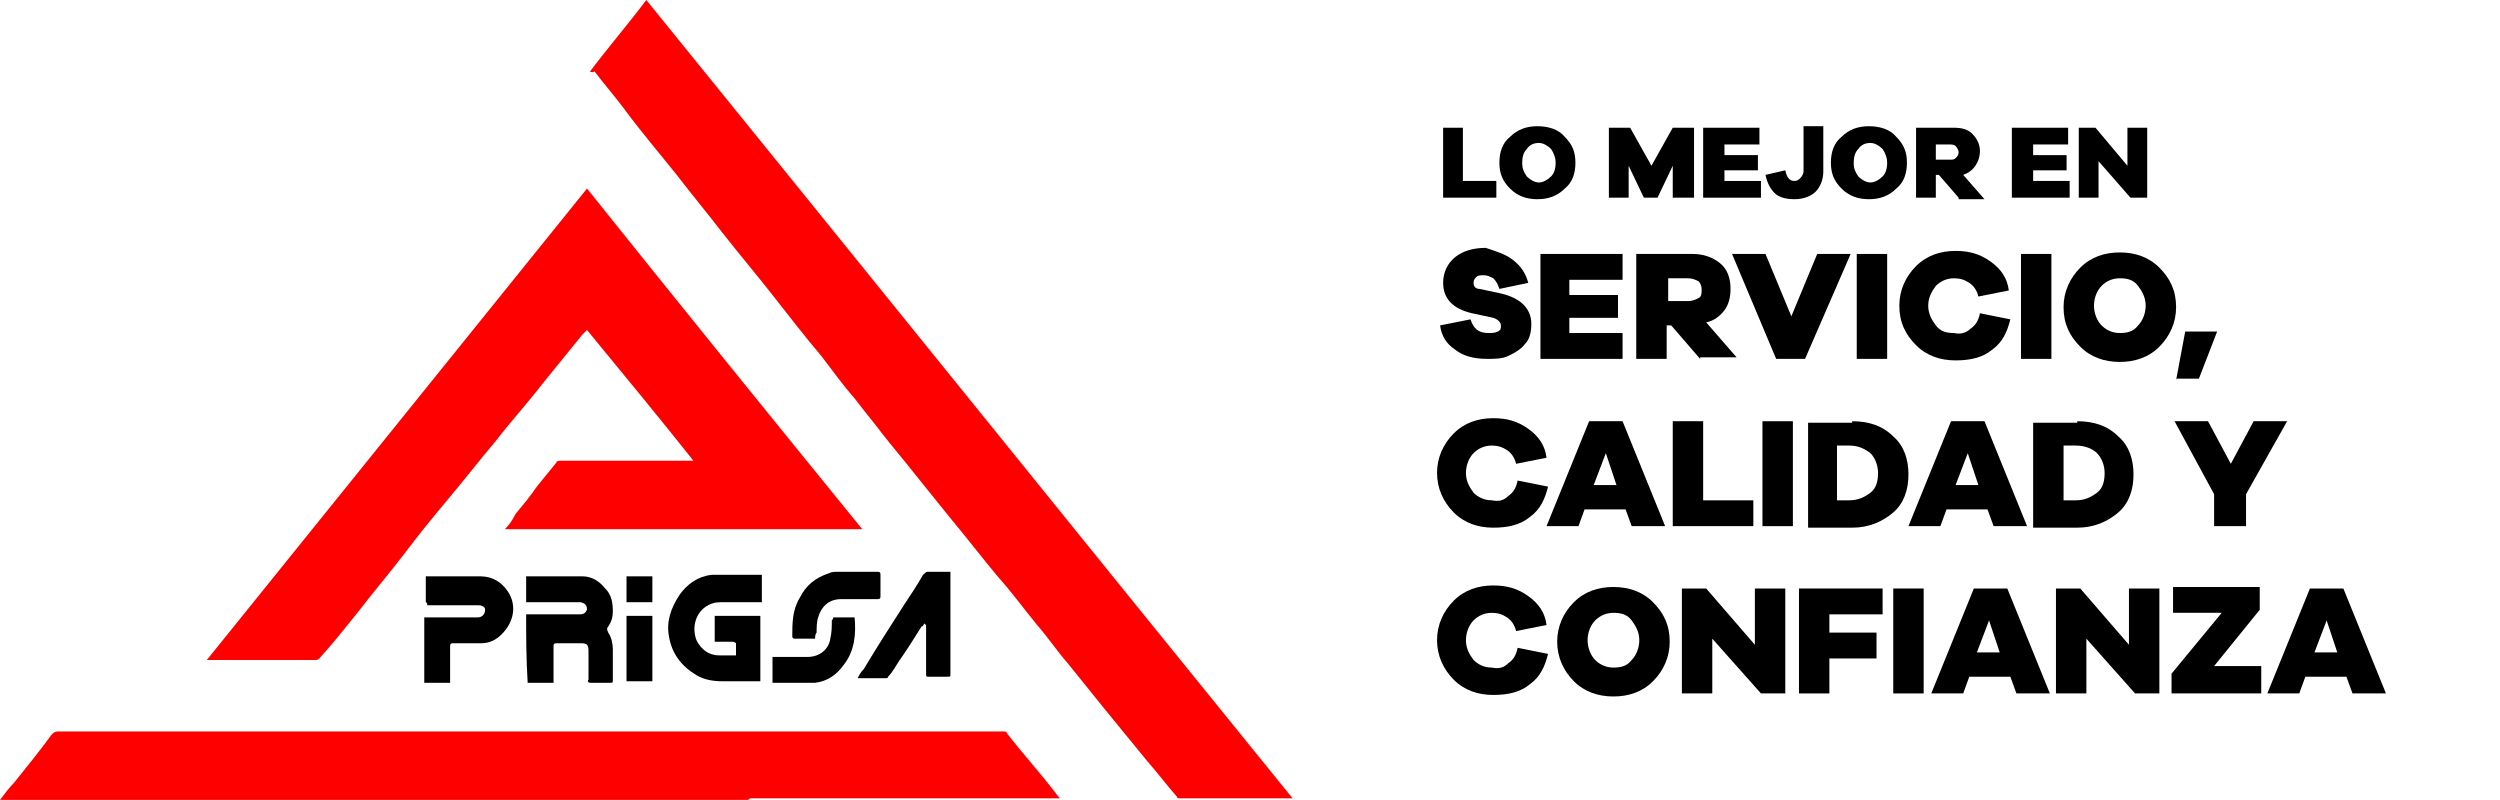
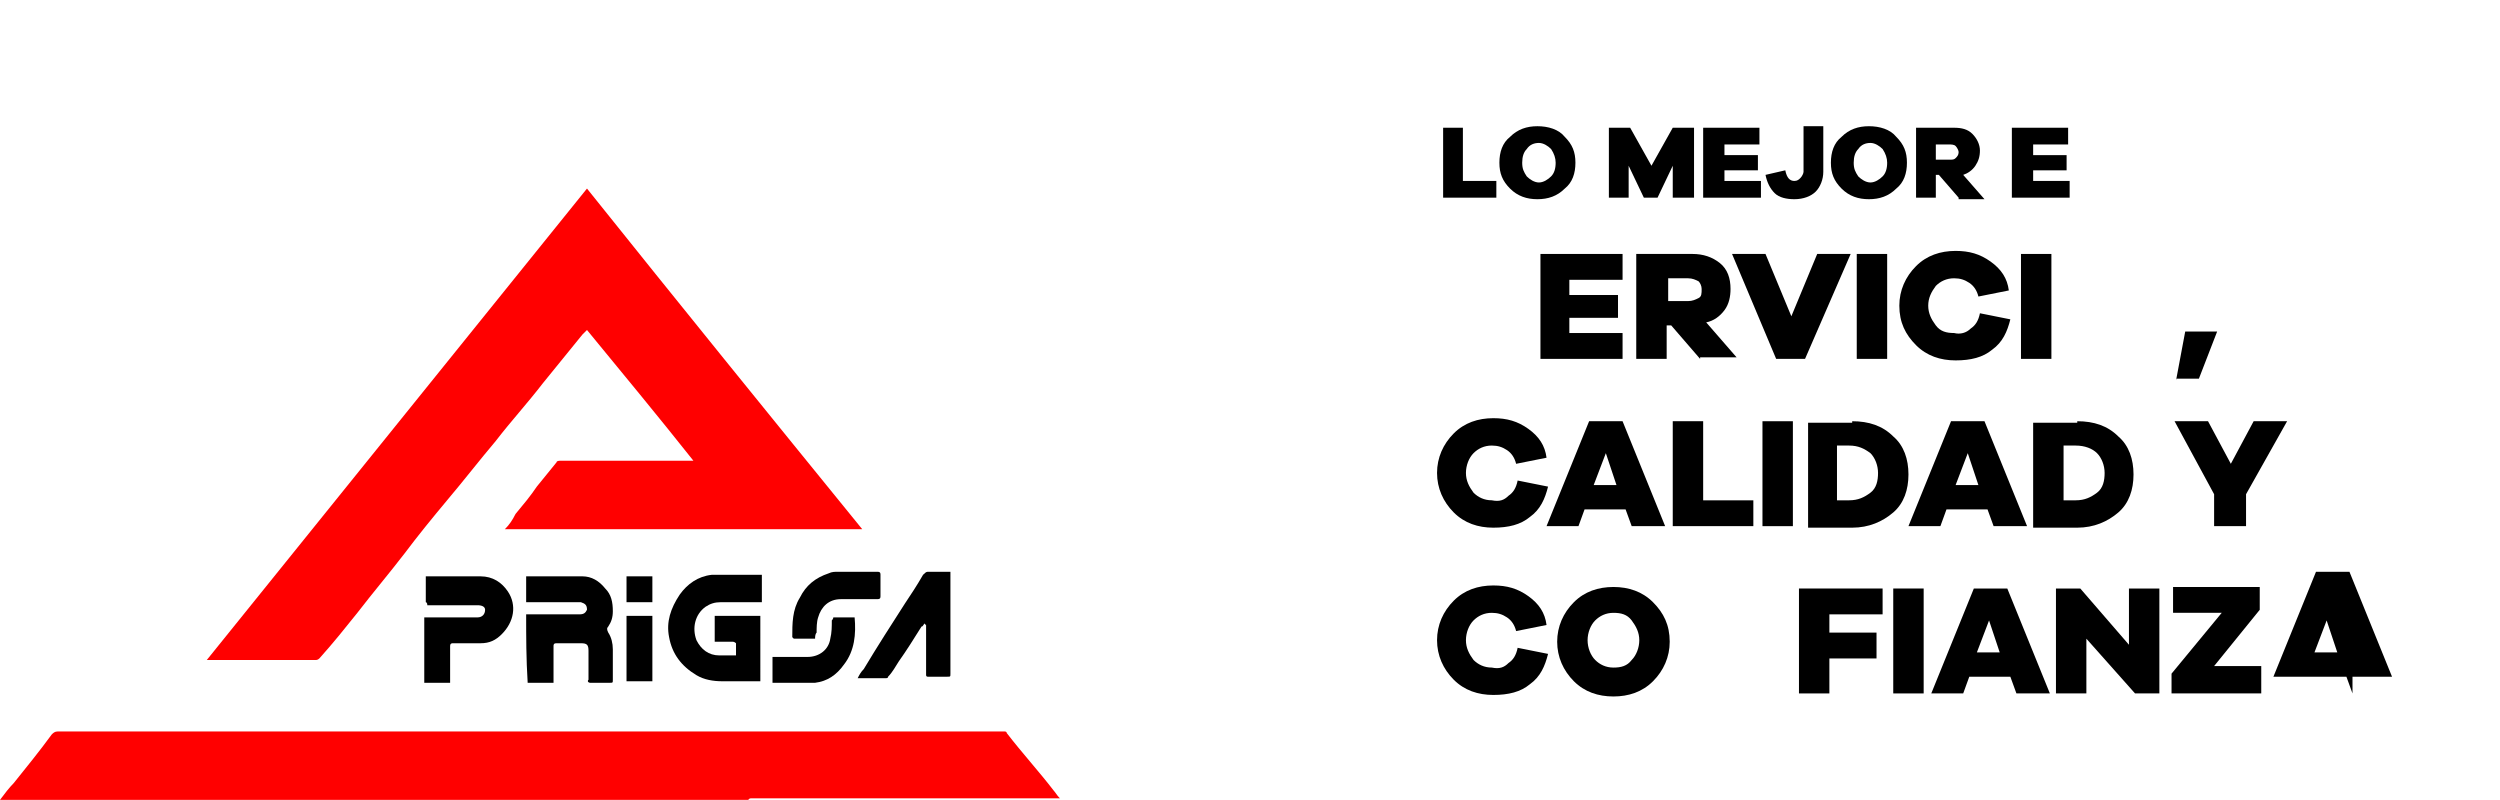
<svg xmlns="http://www.w3.org/2000/svg" version="1.1" id="Capa_1" x="0px" y="0px" viewBox="0 0 164.4 52.6" style="enable-background:new 0 0 164.4 52.6;" xml:space="preserve">
  <style type="text/css">
	.st0{fill:#FF0000;}
</style>
  <g>
    <path class="st0" d="M0,52.6c0.3-0.4,0.6-0.8,0.9-1.1c0.8-1,1.7-2.1,2.5-3.2c0.1-0.1,0.2-0.2,0.4-0.2c9.8,0,19.6,0,29.4,0   c10.2,0,20.4,0,30.6,0c0.7,0,1.5,0,2.2,0c0.1,0,0.2,0,0.2,0.1c1,1.3,2.1,2.5,3.1,3.8c0.1,0.1,0.2,0.3,0.4,0.5c-0.1,0-0.2,0-0.2,0   c-6.7,0-13.4,0-20.1,0c-0.1,0-0.1,0-0.2,0.1C32.7,52.6,16.4,52.6,0,52.6z" />
    <path class="st0" d="M33.2,34.8c0.3-0.3,0.5-0.6,0.7-1c0.5-0.6,1-1.2,1.4-1.8c0.4-0.5,0.9-1.1,1.3-1.6c0-0.1,0.2-0.1,0.2-0.1   c2.5,0,5.1,0,7.6,0c0.3,0,0.7,0,1,0c0.1,0,0.1,0,0.2,0c-2.3-2.9-4.7-5.8-7-8.6c-0.1,0.1-0.2,0.2-0.3,0.3c-0.9,1.1-1.7,2.1-2.6,3.2   c-1,1.3-2.1,2.5-3.1,3.8c-1.1,1.3-2.1,2.6-3.2,3.9c-1,1.2-1.9,2.3-2.8,3.5c-1,1.3-2.1,2.6-3.1,3.9c-0.8,1-1.6,2-2.5,3   c-0.1,0.1-0.2,0.1-0.2,0.1c-2.3,0-4.7,0-7,0c-0.1,0-0.1,0-0.2,0c8.3-10.3,16.7-20.7,25-31c6,7.5,12,14.9,18.1,22.4   C48.9,34.8,41.1,34.8,33.2,34.8z" />
-     <path class="st0" d="M38.8,4.7C40,3.1,41.3,1.6,42.5,0C56.7,17.5,70.8,35,85,52.5c-0.1,0-0.1,0-0.2,0c-2.4,0-4.8,0-7.2,0   c-0.1,0-0.2,0-0.2-0.1c-0.7-0.8-1.3-1.6-2-2.4c-0.9-1.1-1.8-2.2-2.7-3.3c-0.8-1-1.7-2.1-2.5-3.1c-0.7-0.8-1.3-1.7-2-2.5   c-0.9-1.1-1.7-2.2-2.6-3.2c-1-1.2-2-2.5-3-3.7c-0.8-1-1.7-2.1-2.5-3.1c-0.7-0.9-1.4-1.7-2.1-2.6c-0.6-0.8-1.2-1.5-1.8-2.3   c-0.8-0.9-1.5-1.9-2.2-2.8c-1.1-1.3-2.1-2.6-3.2-4c-1.1-1.4-2.2-2.7-3.3-4.1c-1-1.3-2-2.5-3-3.8c-1.2-1.5-2.4-2.9-3.5-4.4   c-0.6-0.8-1.3-1.6-1.9-2.4C38.9,4.8,38.8,4.7,38.8,4.7z" />
    <path d="M50,44.8c-0.2,0-0.4,0-0.6,0c-0.6,0-1.3,0-1.9,0c-0.6,0-1.2-0.1-1.7-0.4c-1-0.6-1.6-1.4-1.8-2.5c-0.2-1,0.1-1.9,0.7-2.8   c0.5-0.7,1.2-1.2,2.1-1.3c0.2,0,0.5,0,0.7,0c0.9,0,1.7,0,2.6,0c0,0.6,0,1.2,0,1.8c-0.1,0-0.1,0-0.2,0c-0.8,0-1.7,0-2.5,0   c-0.4,0-0.7,0.1-1,0.3c-0.7,0.5-0.9,1.4-0.6,2.2c0.3,0.6,0.8,1,1.5,1c0.3,0,0.7,0,1.1,0c0-0.3,0-0.5,0-0.8c0,0-0.1-0.1-0.2-0.1   c-0.3,0-0.7,0-1,0c-0.1,0-0.1,0-0.2,0c0-0.6,0-1.2,0-1.7c1,0,2,0,3,0C50,41.9,50,43.3,50,44.8z" />
    <path d="M34.6,40.4c0.1,0,0.2,0,0.2,0c1.1,0,2.2,0,3.3,0c0.3,0,0.4-0.1,0.5-0.3c0-0.3-0.1-0.4-0.4-0.5c-0.1,0-0.1,0-0.2,0   c-1,0-2.1,0-3.2,0c-0.1,0-0.2,0-0.2,0c0-0.6,0-1.2,0-1.7c0.1,0,0.1,0,0.2,0c1.2,0,2.3,0,3.5,0c0.6,0,1.1,0.3,1.5,0.8   c0.4,0.4,0.5,0.9,0.5,1.5c0,0.4-0.1,0.7-0.3,1c-0.1,0.1-0.1,0.2,0,0.4c0.2,0.3,0.3,0.7,0.3,1.1c0,0.7,0,1.3,0,2   c0,0.2,0,0.2-0.2,0.2c-0.4,0-0.9,0-1.3,0c-0.1,0-0.2-0.1-0.1-0.2c0-0.6,0-1.3,0-1.9c0-0.4-0.1-0.5-0.5-0.5c-0.5,0-1.1,0-1.6,0   c-0.2,0-0.2,0.1-0.2,0.2c0,0.7,0,1.5,0,2.2c0,0.1,0,0.1,0,0.2c-0.6,0-1.1,0-1.7,0C34.6,43.3,34.6,41.9,34.6,40.4z" />
    <path d="M28,39.6c0-0.6,0-1.2,0-1.7c0.1,0,0.1,0,0.2,0c1.1,0,2.3,0,3.4,0c0.8,0,1.4,0.4,1.8,1c0.6,0.9,0.4,2-0.4,2.8   c-0.4,0.4-0.8,0.6-1.4,0.6c-0.6,0-1.2,0-1.8,0c-0.1,0-0.2,0-0.2,0.2c0,0.7,0,1.5,0,2.2c0,0.1,0,0.1,0,0.2c-0.6,0-1.1,0-1.7,0   c0-1.5,0-2.9,0-4.3c0.1,0,0.1,0,0.2,0c1.1,0,2.2,0,3.3,0c0.3,0,0.5-0.2,0.5-0.5c0-0.2-0.2-0.3-0.5-0.3c-0.4,0-0.8,0-1.2,0   c-0.7,0-1.4,0-2.1,0C28.1,39.6,28,39.6,28,39.6z" />
    <path d="M60.8,41c-0.1,0.1-0.1,0.2-0.2,0.2c-0.5,0.8-1,1.6-1.5,2.3c-0.2,0.3-0.4,0.7-0.7,1c0,0.1-0.1,0.1-0.2,0.1   c-0.4,0-0.9,0-1.3,0c-0.2,0-0.3,0-0.5,0c0.1-0.2,0.2-0.4,0.4-0.6c0.9-1.5,1.8-2.9,2.7-4.3c0.4-0.6,0.8-1.2,1.2-1.9   c0.1-0.1,0.2-0.2,0.3-0.2c0.5,0,1,0,1.5,0c0,0.1,0,0.1,0,0.2c0,2.2,0,4.4,0,6.5c0,0.2,0,0.2-0.2,0.2c-0.5,0-0.9,0-1.3,0   c0,0-0.1,0-0.1-0.1c0,0,0-0.1,0-0.1c0-1.1,0-2.2,0-3.3C60.9,41.2,60.9,41.1,60.8,41C60.8,41.1,60.8,41.1,60.8,41z" />
    <path d="M53.6,42c-0.5,0-1,0-1.4,0c0,0-0.1-0.1-0.1-0.1c0-0.9,0-1.8,0.5-2.6c0.4-0.8,1-1.3,1.9-1.6c0.2-0.1,0.4-0.1,0.6-0.1   c0.8,0,1.7,0,2.6,0c0.2,0,0.2,0.1,0.2,0.2c0,0.5,0,0.9,0,1.4c0,0.1,0,0.2-0.2,0.2c-0.8,0-1.6,0-2.4,0c-0.8,0-1.3,0.5-1.5,1.2   c-0.1,0.3-0.1,0.7-0.1,1C53.6,41.7,53.6,41.9,53.6,42z" />
    <path d="M54.8,40.6c0.5,0,1,0,1.4,0c0.1,1.1,0,2.2-0.7,3.1c-0.5,0.7-1.1,1.1-1.9,1.2c-0.1,0-0.1,0-0.2,0c-0.8,0-1.7,0-2.5,0   c0,0-0.1,0-0.1,0c0-0.6,0-1.2,0-1.7c0.1,0,0.1,0,0.2,0c0.7,0,1.4,0,2.1,0c0.8,0,1.4-0.5,1.5-1.2c0.1-0.4,0.1-0.8,0.1-1.2   C54.8,40.7,54.8,40.6,54.8,40.6z" />
    <path d="M41.2,40.5c0.5,0,1.1,0,1.7,0c0,1.4,0,2.9,0,4.3c-0.5,0-1.1,0-1.7,0C41.2,43.3,41.2,41.9,41.2,40.5z" />
    <path d="M42.9,39.6c-0.5,0-1.1,0-1.7,0c0-0.6,0-1.2,0-1.7c0.5,0,1.1,0,1.7,0C42.9,38.4,42.9,39,42.9,39.6z" />
  </g>
  <g>
    <g>
-       <path d="M99.5,17.1c0.5,0.4,0.8,0.8,1,1.5l-1.9,0.4c-0.1-0.3-0.2-0.5-0.4-0.7c-0.2-0.1-0.4-0.2-0.6-0.2c-0.2,0-0.4,0-0.5,0.1    s-0.2,0.2-0.2,0.4c0,0.2,0.1,0.4,0.4,0.4l1.4,0.3c1.3,0.3,2,1,2,2c0,0.5-0.1,1-0.4,1.3c-0.3,0.4-0.7,0.6-1.1,0.8    c-0.4,0.2-0.9,0.2-1.4,0.2c-0.9,0-1.6-0.2-2.1-0.6c-0.6-0.4-0.9-0.9-1-1.6l2-0.4c0.2,0.6,0.5,0.9,1.2,0.9c0.2,0,0.4,0,0.6-0.1    c0.2-0.1,0.2-0.2,0.2-0.4c0-0.2-0.2-0.4-0.5-0.5l-1.4-0.3c-1.3-0.3-1.9-1-1.9-2c0-0.7,0.3-1.3,0.8-1.7c0.5-0.4,1.2-0.6,2-0.6    C98.3,16.5,99,16.7,99.5,17.1z" />
      <path d="M106.8,23.6h-5.5v-6.9h5.4v1.7h-3.5v1h3.2v1.5h-3.2v1h3.5V23.6z" />
      <path d="M111.8,23.6l-1.9-2.2h-0.3v2.2h-2v-6.9h3.7c0.7,0,1.3,0.2,1.8,0.6c0.5,0.4,0.7,1,0.7,1.7c0,0.5-0.1,1-0.4,1.4    c-0.3,0.4-0.7,0.7-1.2,0.8l2,2.3H111.8z M111,19.8c0.3,0,0.5-0.1,0.7-0.2c0.2-0.1,0.2-0.3,0.2-0.6c0-0.2-0.1-0.4-0.2-0.5    c-0.2-0.1-0.4-0.2-0.7-0.2h-1.3v1.5H111z" />
      <path d="M118.7,23.6h-1.9l-2.9-6.9h2.2l1.7,4.1l1.7-4.1h2.2L118.7,23.6z" />
      <path d="M122.1,23.6v-6.9h2v6.9H122.1z" />
      <path d="M129.6,21.6c0.3-0.2,0.5-0.5,0.6-1l2,0.4c-0.2,0.8-0.5,1.5-1.2,2c-0.6,0.5-1.4,0.7-2.4,0.7c-1,0-1.9-0.3-2.6-1    c-0.7-0.7-1.1-1.5-1.1-2.6c0-1,0.4-1.9,1.1-2.6c0.7-0.7,1.6-1,2.6-1c0.9,0,1.6,0.2,2.3,0.7c0.7,0.5,1.1,1.1,1.2,1.9l-2,0.4    c-0.1-0.4-0.3-0.7-0.6-0.9c-0.3-0.2-0.6-0.3-1-0.3c-0.5,0-0.9,0.2-1.2,0.5c-0.3,0.4-0.5,0.8-0.5,1.3c0,0.5,0.2,0.9,0.5,1.3    c0.3,0.4,0.7,0.5,1.2,0.5C128.9,22,129.3,21.9,129.6,21.6z" />
      <path d="M132.9,23.6v-6.9h2v6.9H132.9z" />
-       <path d="M142,17.6c0.7,0.7,1.1,1.5,1.1,2.6c0,1-0.4,1.9-1.1,2.6c-0.7,0.7-1.6,1-2.6,1s-1.9-0.3-2.6-1c-0.7-0.7-1.1-1.5-1.1-2.6    c0-1,0.4-1.9,1.1-2.6c0.7-0.7,1.6-1,2.6-1S141.3,16.9,142,17.6z M140.6,21.4c0.3-0.3,0.5-0.8,0.5-1.3c0-0.5-0.2-0.9-0.5-1.3    s-0.7-0.5-1.2-0.5s-0.9,0.2-1.2,0.5s-0.5,0.8-0.5,1.3c0,0.5,0.2,1,0.5,1.3s0.7,0.5,1.2,0.5S140.3,21.8,140.6,21.4z" />
      <path d="M143.1,25l0.6-3.2h2.1v0l-1.2,3.1H143.1z" />
      <path d="M99.2,32.6c0.3-0.2,0.5-0.5,0.6-1l2,0.4c-0.2,0.8-0.5,1.5-1.2,2c-0.6,0.5-1.4,0.7-2.4,0.7c-1,0-1.9-0.3-2.6-1    c-0.7-0.7-1.1-1.6-1.1-2.6c0-1,0.4-1.9,1.1-2.6c0.7-0.7,1.6-1,2.6-1c0.9,0,1.6,0.2,2.3,0.7c0.7,0.5,1.1,1.1,1.2,1.9l-2,0.4    c-0.1-0.4-0.3-0.7-0.6-0.9c-0.3-0.2-0.6-0.3-1-0.3c-0.5,0-0.9,0.2-1.2,0.5c-0.3,0.3-0.5,0.8-0.5,1.3c0,0.5,0.2,0.9,0.5,1.3    c0.3,0.3,0.7,0.5,1.2,0.5C98.6,33,98.9,32.9,99.2,32.6z" />
      <path d="M107.3,34.6l-0.4-1.1h-2.7l-0.4,1.1h-2.1l2.8-6.9h2.2l2.8,6.9H107.3z M105.6,29.8l-0.8,2.1h1.5L105.6,29.8z" />
      <path d="M115.2,34.6h-5.2v-6.9h2v5.2h3.3V34.6z" />
      <path d="M115.9,34.6v-6.9h2v6.9H115.9z" />
      <path d="M121.8,27.7c1.1,0,2,0.3,2.7,1c0.7,0.6,1,1.5,1,2.5c0,1-0.3,1.9-1,2.5c-0.7,0.6-1.6,1-2.7,1h-2.9v-6.9H121.8z M121.6,32.9    c0.6,0,1-0.2,1.4-0.5c0.4-0.3,0.5-0.8,0.5-1.3c0-0.5-0.2-1-0.5-1.3c-0.4-0.3-0.8-0.5-1.4-0.5h-0.8v3.6H121.6z" />
      <path d="M131.1,34.6l-0.4-1.1H128l-0.4,1.1h-2.1l2.8-6.9h2.2l2.8,6.9H131.1z M129.4,29.8l-0.8,2.1h1.5L129.4,29.8z" />
      <path d="M136.6,27.7c1.1,0,2,0.3,2.7,1c0.7,0.6,1,1.5,1,2.5c0,1-0.3,1.9-1,2.5c-0.7,0.6-1.6,1-2.7,1h-2.9v-6.9H136.6z M136.5,32.9    c0.6,0,1-0.2,1.4-0.5c0.4-0.3,0.5-0.8,0.5-1.3c0-0.5-0.2-1-0.5-1.3c-0.3-0.3-0.8-0.5-1.4-0.5h-0.8v3.6H136.5z" />
      <path d="M147.7,32.5v2.1h-2.1v-2.1l-2.6-4.8h2.2l1.5,2.8l1.5-2.8h2.2L147.7,32.5z" />
      <path d="M99.2,43.6c0.3-0.2,0.5-0.5,0.6-1l2,0.4c-0.2,0.8-0.5,1.5-1.2,2c-0.6,0.5-1.4,0.7-2.4,0.7c-1,0-1.9-0.3-2.6-1    c-0.7-0.7-1.1-1.6-1.1-2.6c0-1,0.4-1.9,1.1-2.6c0.7-0.7,1.6-1,2.6-1c0.9,0,1.6,0.2,2.3,0.7c0.7,0.5,1.1,1.1,1.2,1.9l-2,0.4    c-0.1-0.4-0.3-0.7-0.6-0.9c-0.3-0.2-0.6-0.3-1-0.3c-0.5,0-0.9,0.2-1.2,0.5c-0.3,0.3-0.5,0.8-0.5,1.3c0,0.5,0.2,0.9,0.5,1.3    c0.3,0.3,0.7,0.5,1.2,0.5C98.6,44,98.9,43.9,99.2,43.6z" />
      <path d="M108.7,39.6c0.7,0.7,1.1,1.5,1.1,2.6c0,1-0.4,1.9-1.1,2.6c-0.7,0.7-1.6,1-2.6,1s-1.9-0.3-2.6-1c-0.7-0.7-1.1-1.6-1.1-2.6    c0-1,0.4-1.9,1.1-2.6c0.7-0.7,1.6-1,2.6-1S108,38.9,108.7,39.6z M107.3,43.4c0.3-0.3,0.5-0.8,0.5-1.3c0-0.5-0.2-0.9-0.5-1.3    c-0.3-0.4-0.7-0.5-1.2-0.5s-0.9,0.2-1.2,0.5c-0.3,0.3-0.5,0.8-0.5,1.3c0,0.5,0.2,1,0.5,1.3s0.7,0.5,1.2,0.5S107,43.8,107.3,43.4z" />
-       <path d="M117.4,45.6h-1.6l-3.2-3.6v3.6h-2v-6.9h1.6l3.2,3.7v-3.7h2V45.6z" />
      <path d="M120.3,41.6h3.1v1.7h-3.1v2.3h-2v-6.9h5.5v1.7h-3.5V41.6z" />
      <path d="M124.5,45.6v-6.9h2v6.9H124.5z" />
      <path d="M132.6,45.6l-0.4-1.1h-2.7l-0.4,1.1H127l2.8-6.9h2.2l2.8,6.9H132.6z M130.8,40.8l-0.8,2.1h1.5L130.8,40.8z" />
      <path d="M142,45.6h-1.6l-3.2-3.6v3.6h-2v-6.9h1.6l3.2,3.7v-3.7h2V45.6z" />
      <path d="M148.7,45.6h-5.9v-1.3l3.3-4h-3.2v-1.7h5.7v1.5l-3,3.7h3.1V45.6z" />
-       <path d="M154.7,45.6l-0.4-1.1h-2.7l-0.4,1.1h-2.1l2.8-6.9h2.2l2.8,6.9H154.7z M153,40.8l-0.8,2.1h1.5L153,40.8z" />
+       <path d="M154.7,45.6l-0.4-1.1h-2.7h-2.1l2.8-6.9h2.2l2.8,6.9H154.7z M153,40.8l-0.8,2.1h1.5L153,40.8z" />
    </g>
    <g>
      <path d="M98.4,13h-3.5V8.4h1.3v3.5h2.2V13z" />
      <path d="M102.9,9c0.5,0.5,0.7,1,0.7,1.7c0,0.7-0.2,1.3-0.7,1.7c-0.5,0.5-1.1,0.7-1.8,0.7s-1.3-0.2-1.8-0.7c-0.5-0.5-0.7-1-0.7-1.7    c0-0.7,0.2-1.3,0.7-1.7c0.5-0.5,1.1-0.7,1.8-0.7S102.5,8.5,102.9,9z M102,11.6c0.2-0.2,0.3-0.5,0.3-0.9c0-0.3-0.1-0.6-0.3-0.9    c-0.2-0.2-0.5-0.4-0.8-0.4s-0.6,0.1-0.8,0.4c-0.2,0.2-0.3,0.5-0.3,0.9c0,0.4,0.1,0.6,0.3,0.9c0.2,0.2,0.5,0.4,0.8,0.4    S101.8,11.8,102,11.6z" />
      <path d="M111.3,13H110v-2.1l-1,2.1h-0.9l-1-2.1V13h-1.3V8.4h1.4l1.4,2.5l1.4-2.5h1.4V13z" />
      <path d="M115.7,13H112V8.4h3.7v1.1h-2.3v0.7h2.2v1h-2.2v0.7h2.4V13z" />
      <path d="M119.9,11.3c0,0.5-0.2,1-0.5,1.3s-0.8,0.5-1.4,0.5c-0.5,0-1-0.1-1.3-0.4c-0.3-0.3-0.5-0.7-0.6-1.2l1.3-0.3    c0.1,0.5,0.3,0.7,0.6,0.7c0.2,0,0.3-0.1,0.4-0.2c0.1-0.1,0.2-0.3,0.2-0.4v-3h1.3V11.3z" />
      <path d="M124.7,9c0.5,0.5,0.7,1,0.7,1.7c0,0.7-0.2,1.3-0.7,1.7c-0.5,0.5-1.1,0.7-1.8,0.7s-1.3-0.2-1.8-0.7c-0.5-0.5-0.7-1-0.7-1.7    c0-0.7,0.2-1.3,0.7-1.7c0.5-0.5,1.1-0.7,1.8-0.7S124.3,8.5,124.7,9z M123.8,11.6c0.2-0.2,0.3-0.5,0.3-0.9c0-0.3-0.1-0.6-0.3-0.9    c-0.2-0.2-0.5-0.4-0.8-0.4s-0.6,0.1-0.8,0.4c-0.2,0.2-0.3,0.5-0.3,0.9c0,0.4,0.1,0.6,0.3,0.9c0.2,0.2,0.5,0.4,0.8,0.4    S123.6,11.8,123.8,11.6z" />
      <path d="M128.8,13l-1.3-1.5h-0.2V13H126V8.4h2.5c0.5,0,0.9,0.1,1.2,0.4s0.5,0.7,0.5,1.1c0,0.4-0.1,0.7-0.3,1s-0.5,0.5-0.8,0.6    l1.4,1.6H128.8z M128.2,10.5c0.2,0,0.3,0,0.4-0.1c0.1-0.1,0.2-0.2,0.2-0.4c0-0.1-0.1-0.3-0.2-0.4s-0.3-0.1-0.4-0.1h-0.9v1H128.2z" />
      <path d="M136,13h-3.7V8.4h3.7v1.1h-2.3v0.7h2.2v1h-2.2v0.7h2.4V13z" />
-       <path d="M141.2,13h-1.1l-2.1-2.4V13h-1.3V8.4h1.1l2.1,2.5V8.4h1.3V13z" />
    </g>
  </g>
</svg>